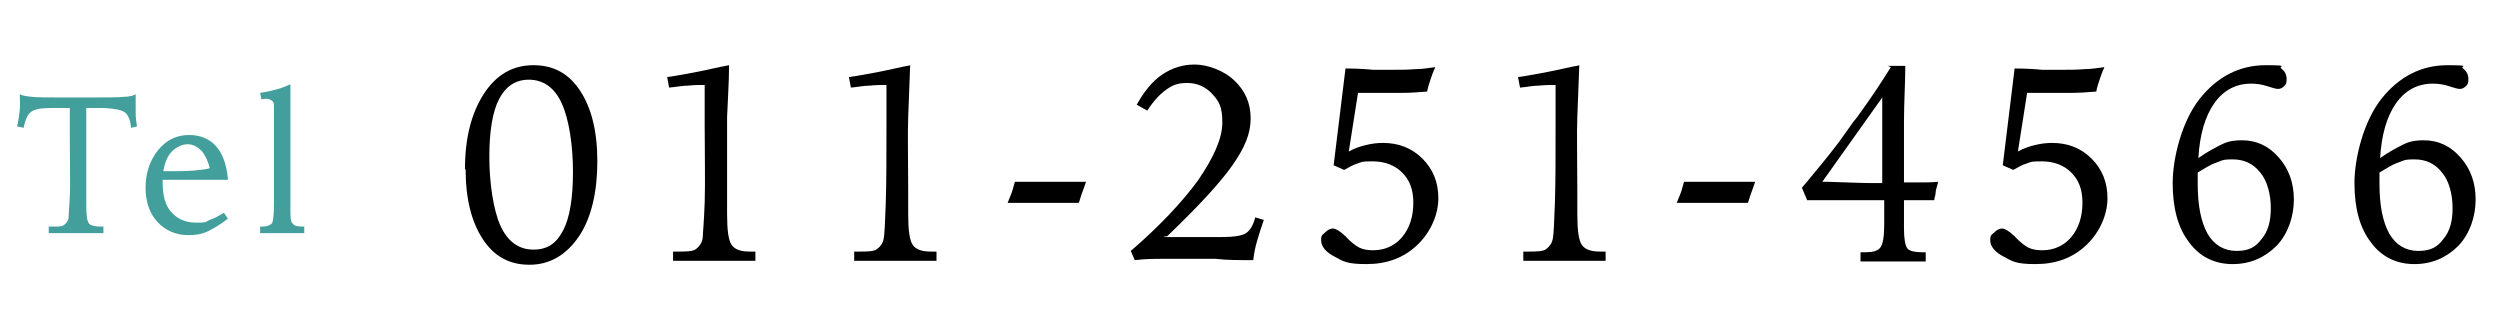
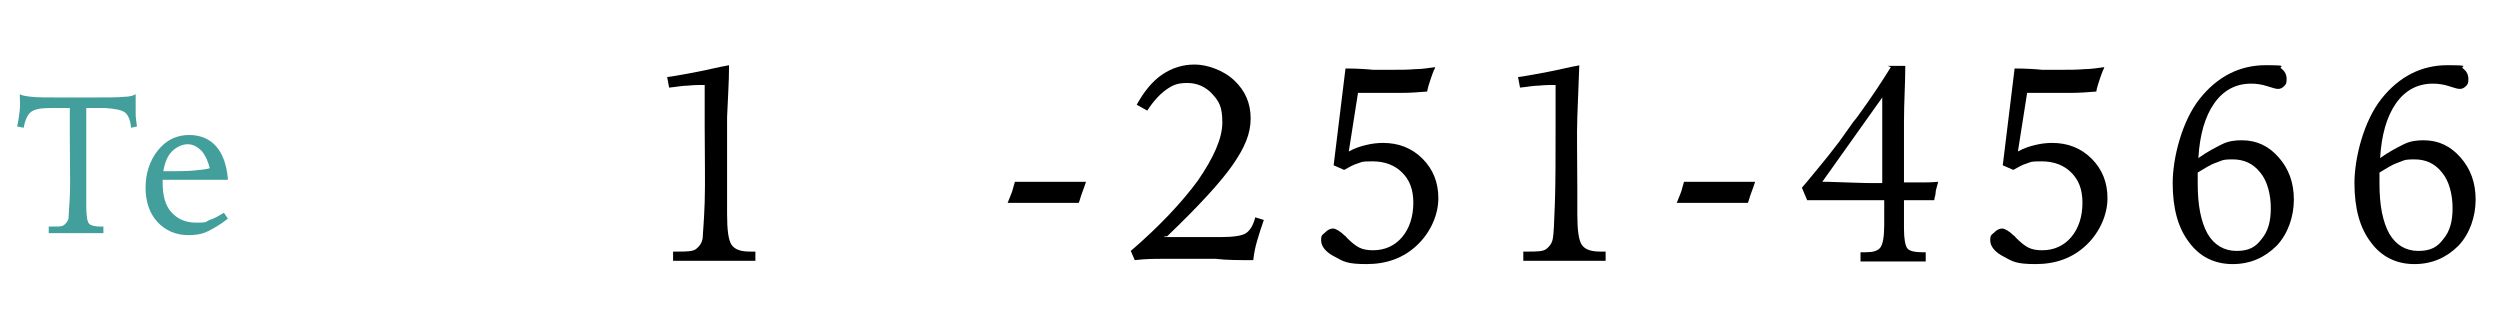
<svg xmlns="http://www.w3.org/2000/svg" id="_レイヤー_1" version="1.1" viewBox="0 0 379.6 49.1">
  <defs>
    <style>
      .st0 {
        fill: #429f9b;
      }
    </style>
  </defs>
  <g>
-     <path d="M70.6,25.7c0-4.8,1-8.6,2.9-11.5s4.4-4.3,7.5-4.3,5.4,1.3,7.1,3.9,2.6,6.1,2.6,10.7-.9,8.6-2.8,11.4-4.4,4.3-7.5,4.3-5.4-1.3-7.1-3.9c-1.7-2.6-2.6-6.1-2.6-10.6h0ZM80.3,12.1c-2,0-3.5,1-4.5,2.9s-1.5,4.9-1.5,8.8.6,8.1,1.7,10.5c1.1,2.4,2.8,3.6,5,3.6s3.5-1,4.5-2.9,1.5-4.9,1.5-8.9-.6-8-1.7-10.4-2.8-3.6-5-3.6Z" />
    <path d="M110.7,9.9c0,2.6-.2,5.2-.3,7.9,0,2.7,0,6.3,0,10.8s0,1.2,0,2.1v1.8c0,2.4.2,4,.7,4.7s1.4,1,2.8,1,.2,0,.4,0h.4v1.4h-12.5v-1.4h.6c1.4,0,2.4,0,2.9-.4s.9-.9,1-1.7c0-.5.2-2.3.3-5.4s0-6.9,0-11.5,0-1.8,0-3.2v-3.1c-.8,0-1.6,0-2.5.1-.9,0-1.8.2-2.9.3l-.3-1.6c1.5-.2,3-.5,4.6-.8s3.1-.7,4.8-1h0Z" />
-     <path d="M138.2,9.9c-.1,2.6-.2,5.2-.3,7.9-.1,2.7,0,6.3,0,10.8s0,1.2,0,2.1v1.8c0,2.4.2,4,.7,4.7s1.4,1,2.8,1,.2,0,.4,0h.4v1.4h-12.5v-1.4h.6c1.4,0,2.4,0,2.9-.4s.9-.9,1-1.7c.1-.5.2-2.3.3-5.4s.1-6.9.1-11.5,0-1.8,0-3.2v-3.1c-.8,0-1.6,0-2.5.1-.9,0-1.8.2-2.9.3l-.3-1.6c1.5-.2,3-.5,4.6-.8s3.1-.7,4.8-1h-.1Z" />
    <path d="M153,30.8c.2-.5.4-1,.6-1.5.2-.5.3-1.1.5-1.7h10.8c-.2.6-.4,1.2-.6,1.7s-.3,1-.5,1.5h-10.9,0Z" />
    <path d="M176.8,36h8.5c2,0,3.3-.2,3.9-.6s1.1-1.2,1.4-2.4l1.3.4c-.4,1.1-.7,2.1-1,3.1s-.5,2-.6,3c-2.2,0-4.1,0-5.7-.2h-7.9c-1.3,0-2.8,0-4.4.2l-.6-1.4c4.3-3.7,7.7-7.3,10.2-10.7,2.4-3.5,3.7-6.4,3.7-8.8s-.5-3.2-1.5-4.3-2.3-1.7-3.8-1.7-2.2.3-3.2,1-2,1.8-2.9,3.2l-1.6-.9c1.1-2,2.4-3.6,3.9-4.6s3.1-1.5,4.9-1.5,4.3.8,6,2.4,2.5,3.5,2.5,5.8-.9,4.4-2.7,7-5.1,6.2-10,10.9h-.4,0Z" />
    <path d="M217.9,10.3c-.3.6-.5,1.2-.7,1.8s-.4,1.2-.5,1.8c-1.3.1-2.5.2-3.7.2h-6.8l-1.4,8.9c.9-.5,1.8-.8,2.7-1,.8-.2,1.7-.3,2.5-.3,2.4,0,4.4.8,6,2.4s2.4,3.6,2.4,6-1.1,5.1-3.2,7.1-4.7,2.9-7.7,2.9-3.5-.4-4.8-1.1c-1.4-.7-2.1-1.6-2.1-2.5s.2-.8.6-1.2.8-.6,1.2-.6,1.1.4,1.8,1.1c.1,0,.2.2.3.3.7.7,1.3,1.2,1.9,1.5s1.3.4,2.1.4c1.8,0,3.3-.7,4.4-2s1.7-3.1,1.7-5.2-.6-3.5-1.7-4.6c-1.1-1.1-2.6-1.7-4.5-1.7s-1.5.1-2.2.3-1.4.6-2.1,1l-1.6-.7,1.8-14.7c1.8,0,3.2.1,4.2.2h2.6c1.4,0,2.7,0,3.8-.1,1.1,0,2.1-.2,3-.3h0Z" />
    <path d="M239.8,9.9c-.1,2.6-.2,5.2-.3,7.9-.1,2.7,0,6.3,0,10.8s0,1.2,0,2.1v1.8c0,2.4.2,4,.7,4.7s1.4,1,2.8,1,.2,0,.4,0h.4v1.4h-12.5v-1.4h.6c1.4,0,2.4,0,2.9-.4s.9-.9,1-1.7c.1-.5.2-2.3.3-5.4s.1-6.9.1-11.5,0-1.8,0-3.2v-3.1c-.8,0-1.6,0-2.5.1-.9,0-1.8.2-2.9.3l-.3-1.6c1.5-.2,3-.5,4.6-.8s3.1-.7,4.8-1h-.1Z" />
    <path d="M254.6,30.8c.2-.5.4-1,.6-1.5.2-.5.3-1.1.5-1.7h10.8c-.2.6-.4,1.2-.6,1.7s-.3,1-.5,1.5h-10.9.1Z" />
    <path d="M286.6,10h2.7c0,2.7-.2,5.5-.2,8.5v9.2h2.6c.7,0,1.6,0,2.6-.1-.2.8-.4,1.3-.4,1.7s-.2.7-.2,1.1h-4.6v4.3c0,1.6.2,2.6.5,3s1.1.6,2.2.6h.6v1.4h-9.9v-1.4h.8c1.1,0,1.8-.2,2.2-.7s.6-1.7.6-3.5v-3.7h-11.7l-.8-1.9c1.3-1.5,2.4-2.9,3.4-4.1s1.7-2.2,2.2-2.8l2-2.8c.1-.2.4-.5.7-.9,2.2-3,3.9-5.6,5.2-7.7l-.5-.2h0ZM285.8,14.8l-9.1,12.8h.7c3.2.1,5.5.2,6.9.2h1.5v-13Z" />
    <path d="M319.5,10.3c-.3.6-.5,1.2-.7,1.8s-.4,1.2-.5,1.8c-1.3.1-2.5.2-3.7.2h-6.8l-1.4,8.9c.9-.5,1.8-.8,2.7-1,.8-.2,1.7-.3,2.5-.3,2.4,0,4.4.8,6,2.4s2.4,3.6,2.4,6-1.1,5.1-3.2,7.1-4.7,2.9-7.7,2.9-3.5-.4-4.8-1.1c-1.4-.7-2.1-1.6-2.1-2.5s.2-.8.6-1.2.8-.6,1.2-.6,1.1.4,1.8,1.1c.1,0,.2.2.3.3.7.7,1.3,1.2,1.9,1.5s1.3.4,2.1.4c1.8,0,3.3-.7,4.4-2s1.7-3.1,1.7-5.2-.6-3.5-1.7-4.6-2.6-1.7-4.5-1.7-1.5.1-2.2.3-1.4.6-2.1,1l-1.6-.7,1.8-14.7c1.8,0,3.2.1,4.2.2h2.6c1.4,0,2.7,0,3.8-.1,1.1,0,2.1-.2,3-.3h0Z" />
    <path d="M333.8,24c1.4-1,2.6-1.6,3.6-2.1s2-.6,3-.6c2.3,0,4.1.9,5.6,2.6s2.3,3.8,2.3,6.4-.9,5.2-2.6,7c-1.8,1.8-4,2.8-6.7,2.8s-5-1.1-6.6-3.3c-1.7-2.2-2.5-5.2-2.5-9s1.4-9.4,4.1-12.8,6.1-5.1,10-5.1,1.8.2,2.4.5c.5.4.8.9.8,1.6s-.1.8-.4,1.1-.6.4-.9.4-.7-.1-1.6-.4-1.7-.4-2.5-.4c-2.3,0-4.2,1-5.6,3s-2.2,4.8-2.4,8.3h0ZM333.7,26.2v1.7c0,3.3.5,5.8,1.5,7.6,1,1.7,2.5,2.6,4.4,2.6s2.9-.6,3.8-1.8c1-1.2,1.4-2.7,1.4-4.7s-.5-4.1-1.6-5.4c-1.1-1.4-2.5-2-4.2-2s-1.6.2-2.5.5-1.8.9-2.8,1.5h0Z" />
    <path d="M361.4,24c1.4-1,2.6-1.6,3.6-2.1s2-.6,3-.6c2.3,0,4.1.9,5.6,2.6s2.3,3.8,2.3,6.4-.9,5.2-2.6,7c-1.8,1.8-4,2.8-6.7,2.8s-5-1.1-6.6-3.3c-1.7-2.2-2.5-5.2-2.5-9s1.4-9.4,4.1-12.8,6.1-5.1,10-5.1,1.8.2,2.4.5c.5.4.8.9.8,1.6s-.1.8-.4,1.1-.6.4-.9.4-.7-.1-1.6-.4-1.7-.4-2.5-.4c-2.3,0-4.2,1-5.6,3s-2.2,4.8-2.4,8.3h0ZM361.3,26.2v1.7c0,3.3.5,5.8,1.5,7.6,1,1.7,2.5,2.6,4.4,2.6s2.9-.6,3.8-1.8c1-1.2,1.4-2.7,1.4-4.7s-.5-4.1-1.6-5.4c-1.1-1.4-2.5-2-4.2-2s-1.6.2-2.5.5-1.8.9-2.8,1.5h0Z" />
  </g>
  <g>
    <path class="st0" d="M7.8,34.4h.5c.7,0,1.2,0,1.5-.3s.5-.5.6-.9c0-.3.1-1.4.2-3.3s0-4.8,0-8.8v-4.7h-3c-1.4,0-2.4.2-2.9.6s-.9,1.2-1.1,2.4l-1-.2c.2-.8.3-1.7.4-2.5s0-1.6,0-2.4c.3.2.9.3,1.8.4s2.5.1,4.7.1h3.6c3,0,4.9,0,5.7-.1.9,0,1.5-.2,1.8-.4v2.9c0,.7.1,1.3.2,2l-.9.2c-.1-1.1-.4-1.9-.9-2.3s-1.5-.6-3.1-.7h-2.8v14.8c0,1.2.1,2,.2,2.3.1.4.3.6.6.7s.7.2,1.3.2h.5v1H7.4v-1h.4Z" />
    <path class="st0" d="M34.6,27.3h-9.9v.5c0,1.9.4,3.4,1.3,4.4.9,1,2.1,1.6,3.7,1.6s1.4,0,2.1-.4c.7-.2,1.4-.6,2.2-1.1l.6.9c-1,.8-2,1.4-3,1.9s-2,.6-3,.6c-1.9,0-3.5-.7-4.7-2s-1.8-3.1-1.8-5.2.6-4.1,1.9-5.7,2.9-2.3,4.7-2.3,3.1.6,4.1,1.7c1,1.1,1.6,2.8,1.8,4.9,0,0,0,.2,0,.2ZM31.9,25.7c-.3-1.2-.7-2.1-1.3-2.8-.6-.6-1.3-1-2.1-1s-1.7.4-2.4,1.1-1.1,1.8-1.3,3c1.9,0,3.5,0,4.6-.1s2-.2,2.6-.4v.2h-.1Z" />
-     <path class="st0" d="M44.1,12.8v19.1c0,1.1,0,1.8.4,2.1.2.3.7.4,1.4.4h.3v1h-6.7v-1h.4c.7,0,1.1-.2,1.4-.5.2-.4.3-1.4.3-3.1v-14.6c0-.4,0-.7-.3-.9s-.5-.3-.8-.3-.4,0-.8.1h0l-.2-1c.8-.1,1.6-.3,2.4-.5s1.5-.5,2.2-.8h.2-.2Z" />
  </g>
</svg>